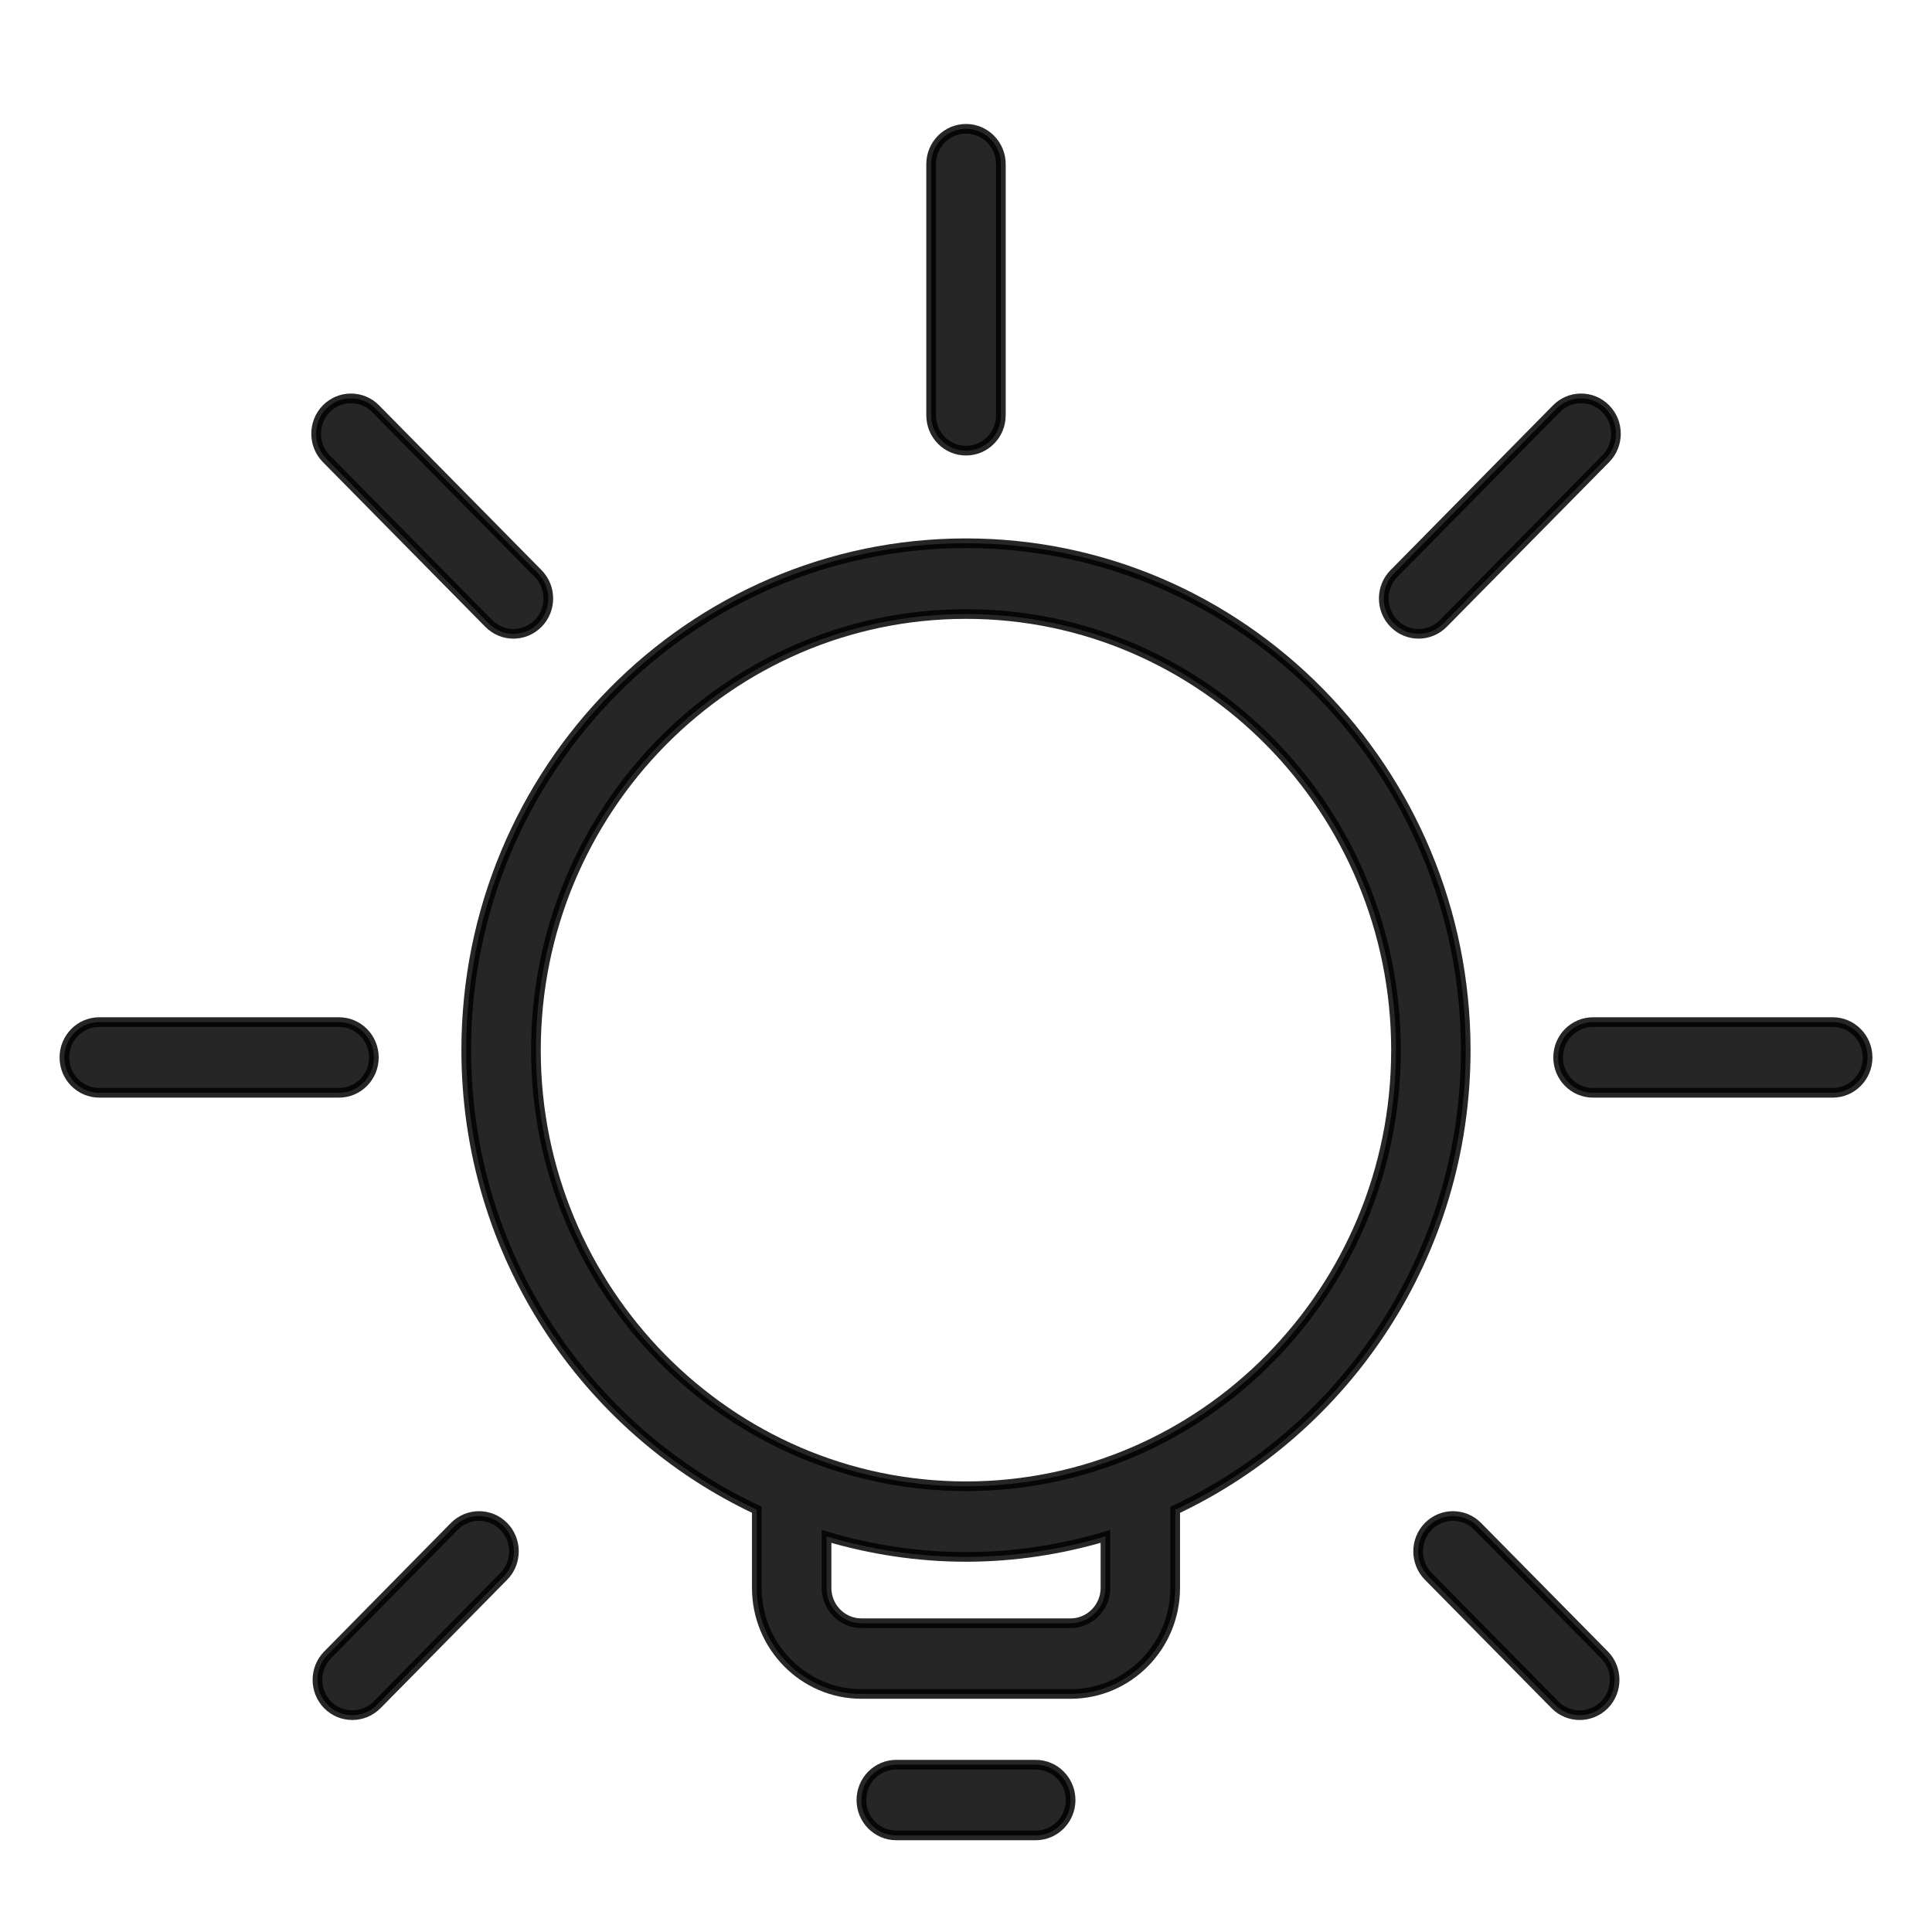
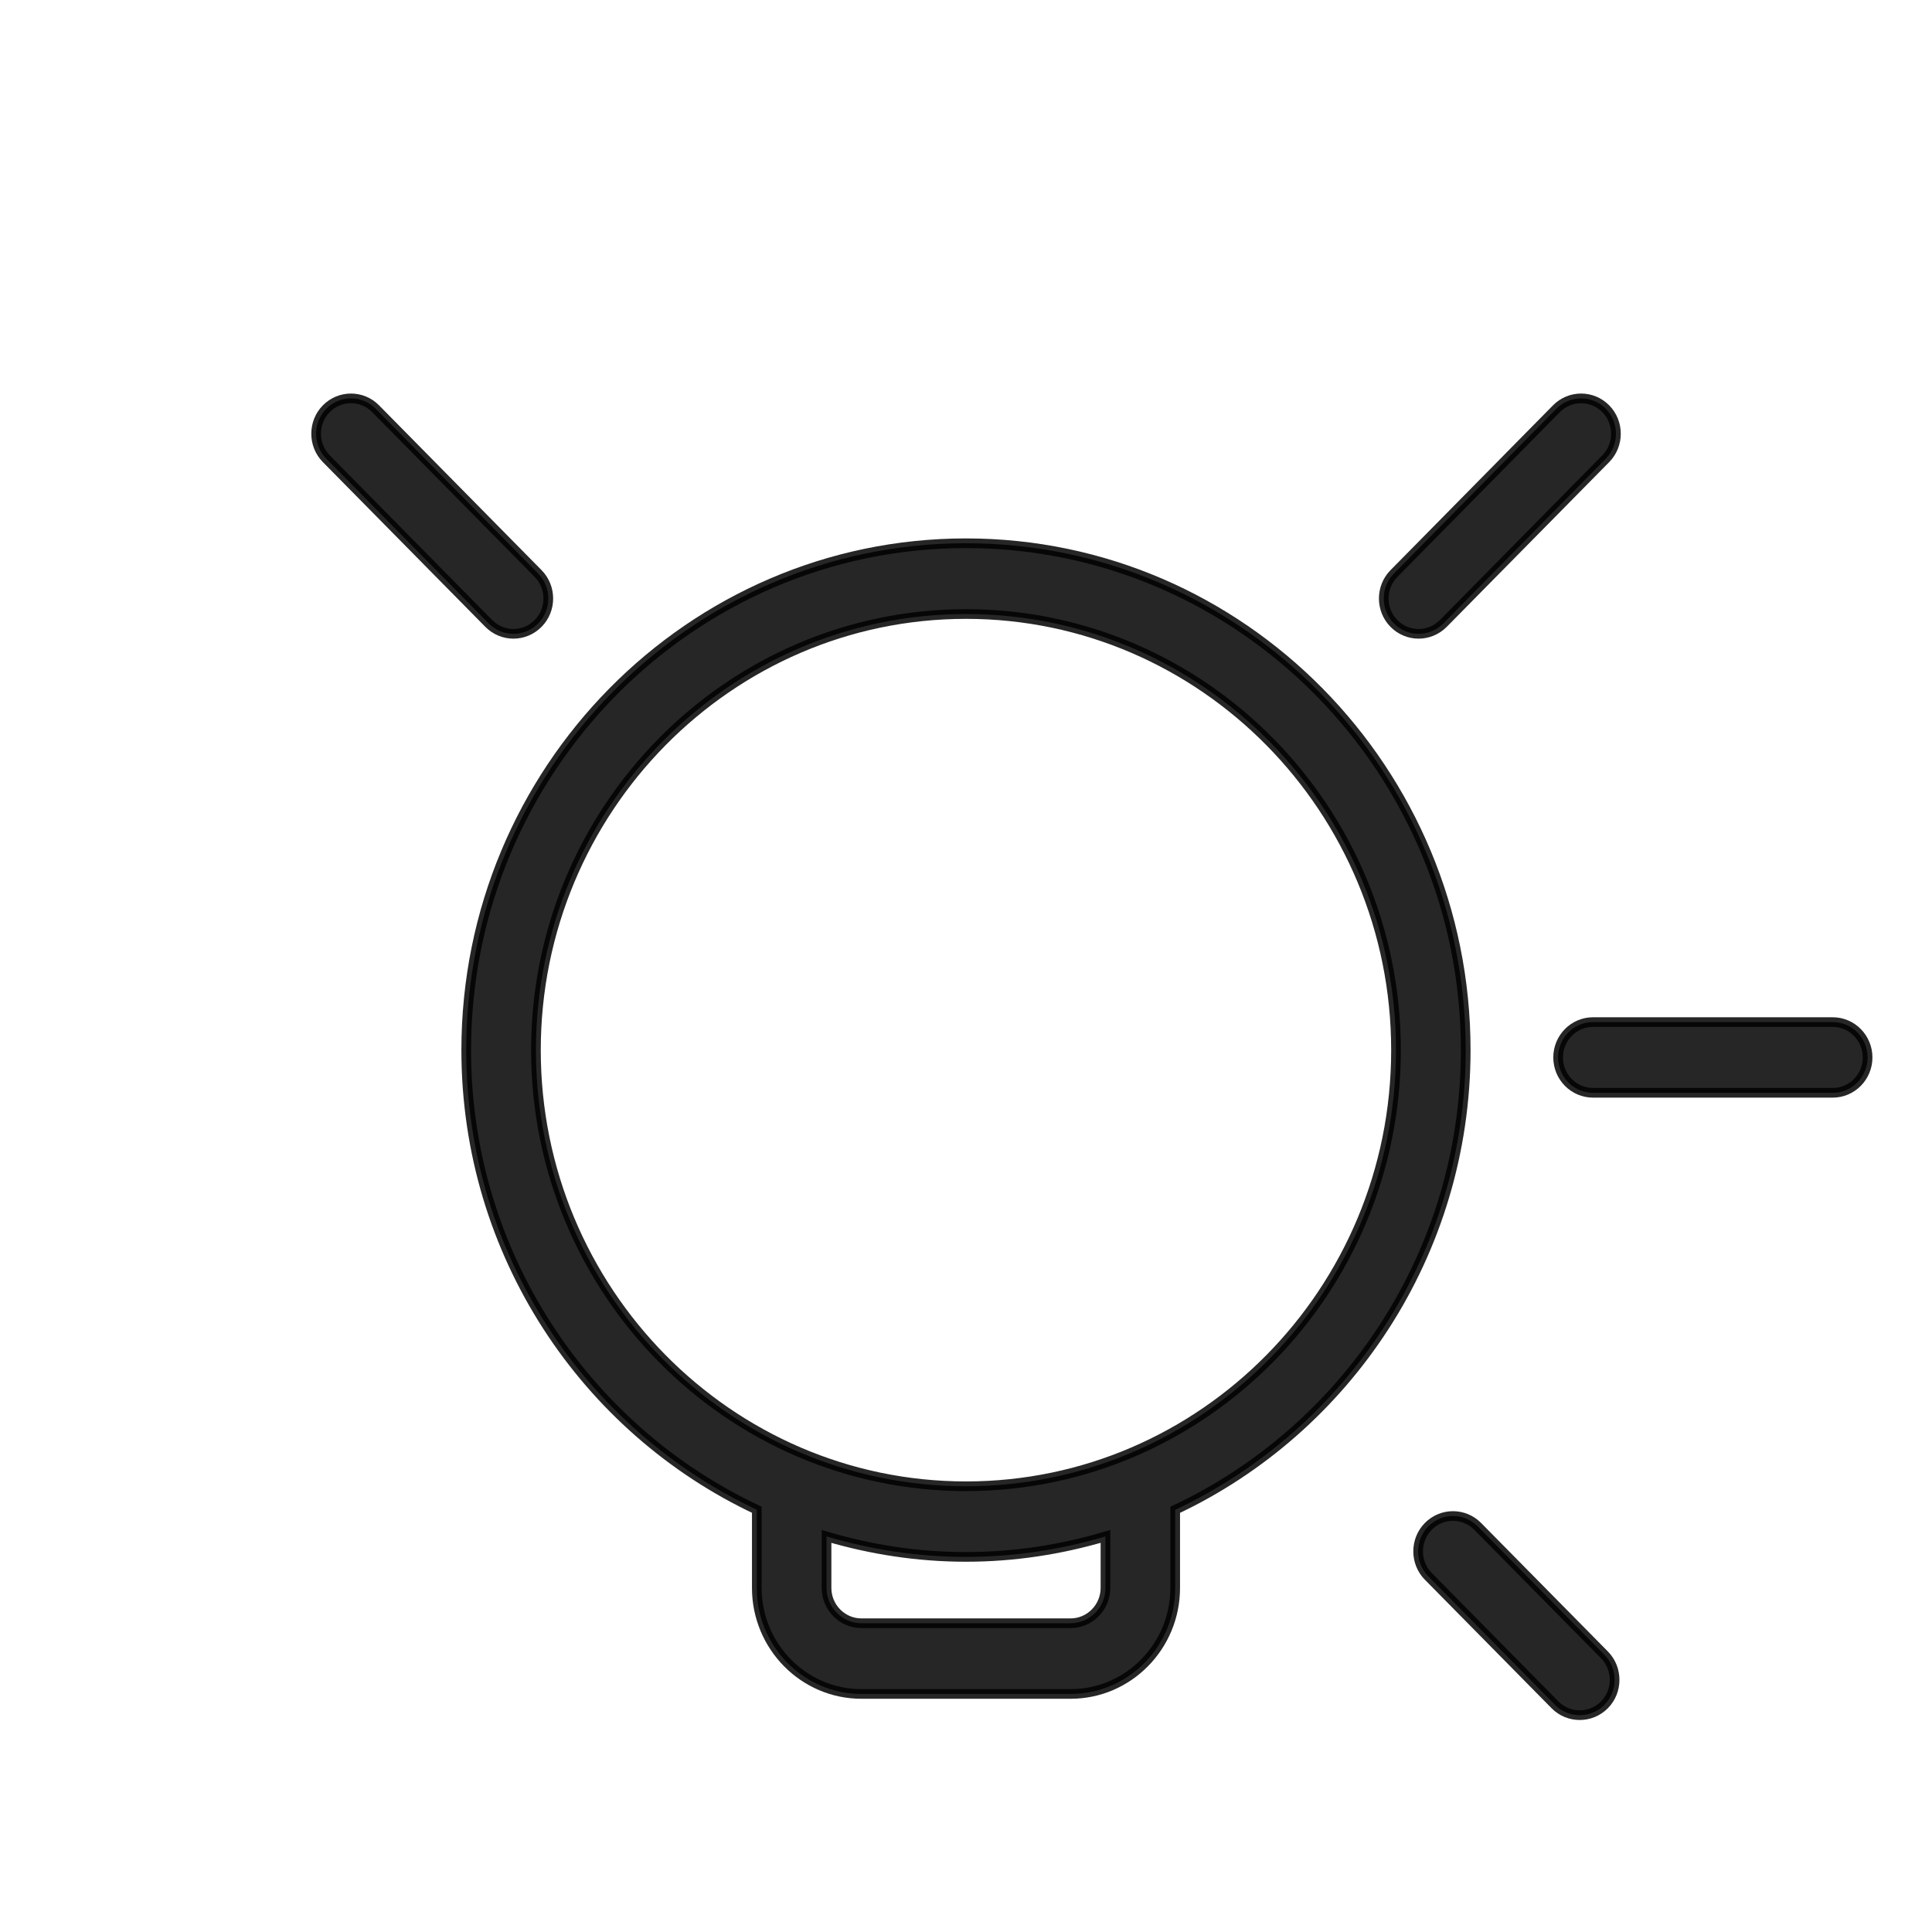
<svg xmlns="http://www.w3.org/2000/svg" width="60px" height="60px" viewBox="0 0 60 60" version="1.1">
  <title>5</title>
  <g id="5" stroke="none" stroke-width="1" fill="none" fill-rule="evenodd" fill-opacity="0.85" stroke-opacity="0.85">
    <g id="iconfinder_bulb_1149148" transform="translate(2, 4)" fill="#000000" fill-rule="nonzero" stroke="#000000" stroke-width="0.3">
      <path d="M42.055,15.684 C42.332,15.684 42.61,15.576 42.822,15.363 L47.868,10.246 C48.29,9.818 48.29,9.121 47.868,8.693 C47.446,8.265 46.759,8.265 46.337,8.693 L41.291,13.811 C40.868,14.239 40.868,14.935 41.291,15.363 C41.501,15.576 41.778,15.684 42.055,15.684 Z" id="Path" />
-       <path d="M28,9.996 C28.598,9.996 29.083,9.504 29.083,8.897 L29.083,1.098 C29.083,0.492 28.598,0 28,0 C27.402,0 26.917,0.492 26.917,1.098 L26.917,8.897 C26.917,9.504 27.402,9.996 28,9.996 Z" id="Path" />
      <path d="M43.519,28.612 C43.519,19.932 36.557,12.871 28,12.871 C19.441,12.871 12.479,19.932 12.479,28.612 C12.479,34.935 16.184,40.386 21.503,42.886 L21.503,45.313 C21.503,47.129 22.96,48.607 24.751,48.607 L31.249,48.607 C33.04,48.607 34.497,47.129 34.497,45.313 L34.497,42.888 C39.814,40.386 43.519,34.935 43.519,28.612 Z M32.331,45.313 C32.331,45.917 31.844,46.411 31.249,46.411 L24.751,46.411 C24.154,46.411 23.669,45.917 23.669,45.313 L23.669,43.716 C25.046,44.122 26.497,44.351 28,44.351 C29.503,44.351 30.954,44.122 32.331,43.714 L32.331,45.313 Z M28,42.157 C20.637,42.157 14.644,36.082 14.644,28.614 C14.644,21.146 20.637,15.069 28,15.069 C35.363,15.069 41.354,21.144 41.354,28.614 C41.354,36.084 35.363,42.157 28,42.157 Z" id="Shape" />
-       <path d="M30.166,50.804 L25.834,50.804 C25.237,50.804 24.751,51.296 24.751,51.902 C24.751,52.508 25.237,53 25.834,53 L30.166,53 C30.763,53 31.249,52.508 31.249,51.902 C31.249,51.296 30.763,50.804 30.166,50.804 Z" id="Path" />
      <path d="M54.917,27.742 L47.472,27.742 C46.874,27.742 46.389,28.234 46.389,28.84 C46.389,29.446 46.874,29.938 47.472,29.938 L54.917,29.938 C55.515,29.938 56,29.446 56,28.84 C56,28.234 55.515,27.742 54.917,27.742 Z" id="Path" />
      <path d="M43.89,43.402 C43.467,42.974 42.781,42.974 42.358,43.402 C41.936,43.83 41.936,44.527 42.358,44.955 L46.293,48.946 C46.506,49.161 46.783,49.266 47.06,49.266 C47.337,49.266 47.615,49.159 47.827,48.946 C48.249,48.517 48.249,47.821 47.827,47.393 L43.89,43.402 Z" id="Path" />
      <path d="M13.178,15.361 C13.39,15.576 13.668,15.684 13.945,15.684 C14.222,15.684 14.499,15.576 14.711,15.363 C15.134,14.935 15.134,14.239 14.711,13.811 L9.665,8.693 C9.243,8.265 8.557,8.265 8.134,8.693 C7.712,9.121 7.712,9.818 8.134,10.246 L13.178,15.361 Z" id="Path" />
-       <path d="M9.611,28.84 C9.611,28.234 9.126,27.742 8.528,27.742 L1.083,27.742 C0.485,27.742 0,28.234 0,28.84 C0,29.446 0.485,29.938 1.083,29.938 L8.528,29.938 C9.126,29.938 9.611,29.446 9.611,28.84 Z" id="Path" />
-       <path d="M12.11,43.402 L8.175,47.393 C7.753,47.821 7.753,48.517 8.175,48.946 C8.388,49.161 8.665,49.266 8.942,49.266 C9.219,49.266 9.496,49.159 9.709,48.946 L13.644,44.955 C14.066,44.527 14.066,43.83 13.644,43.402 C13.221,42.974 12.533,42.974 12.11,43.402 Z" id="Path" />
    </g>
  </g>
</svg>